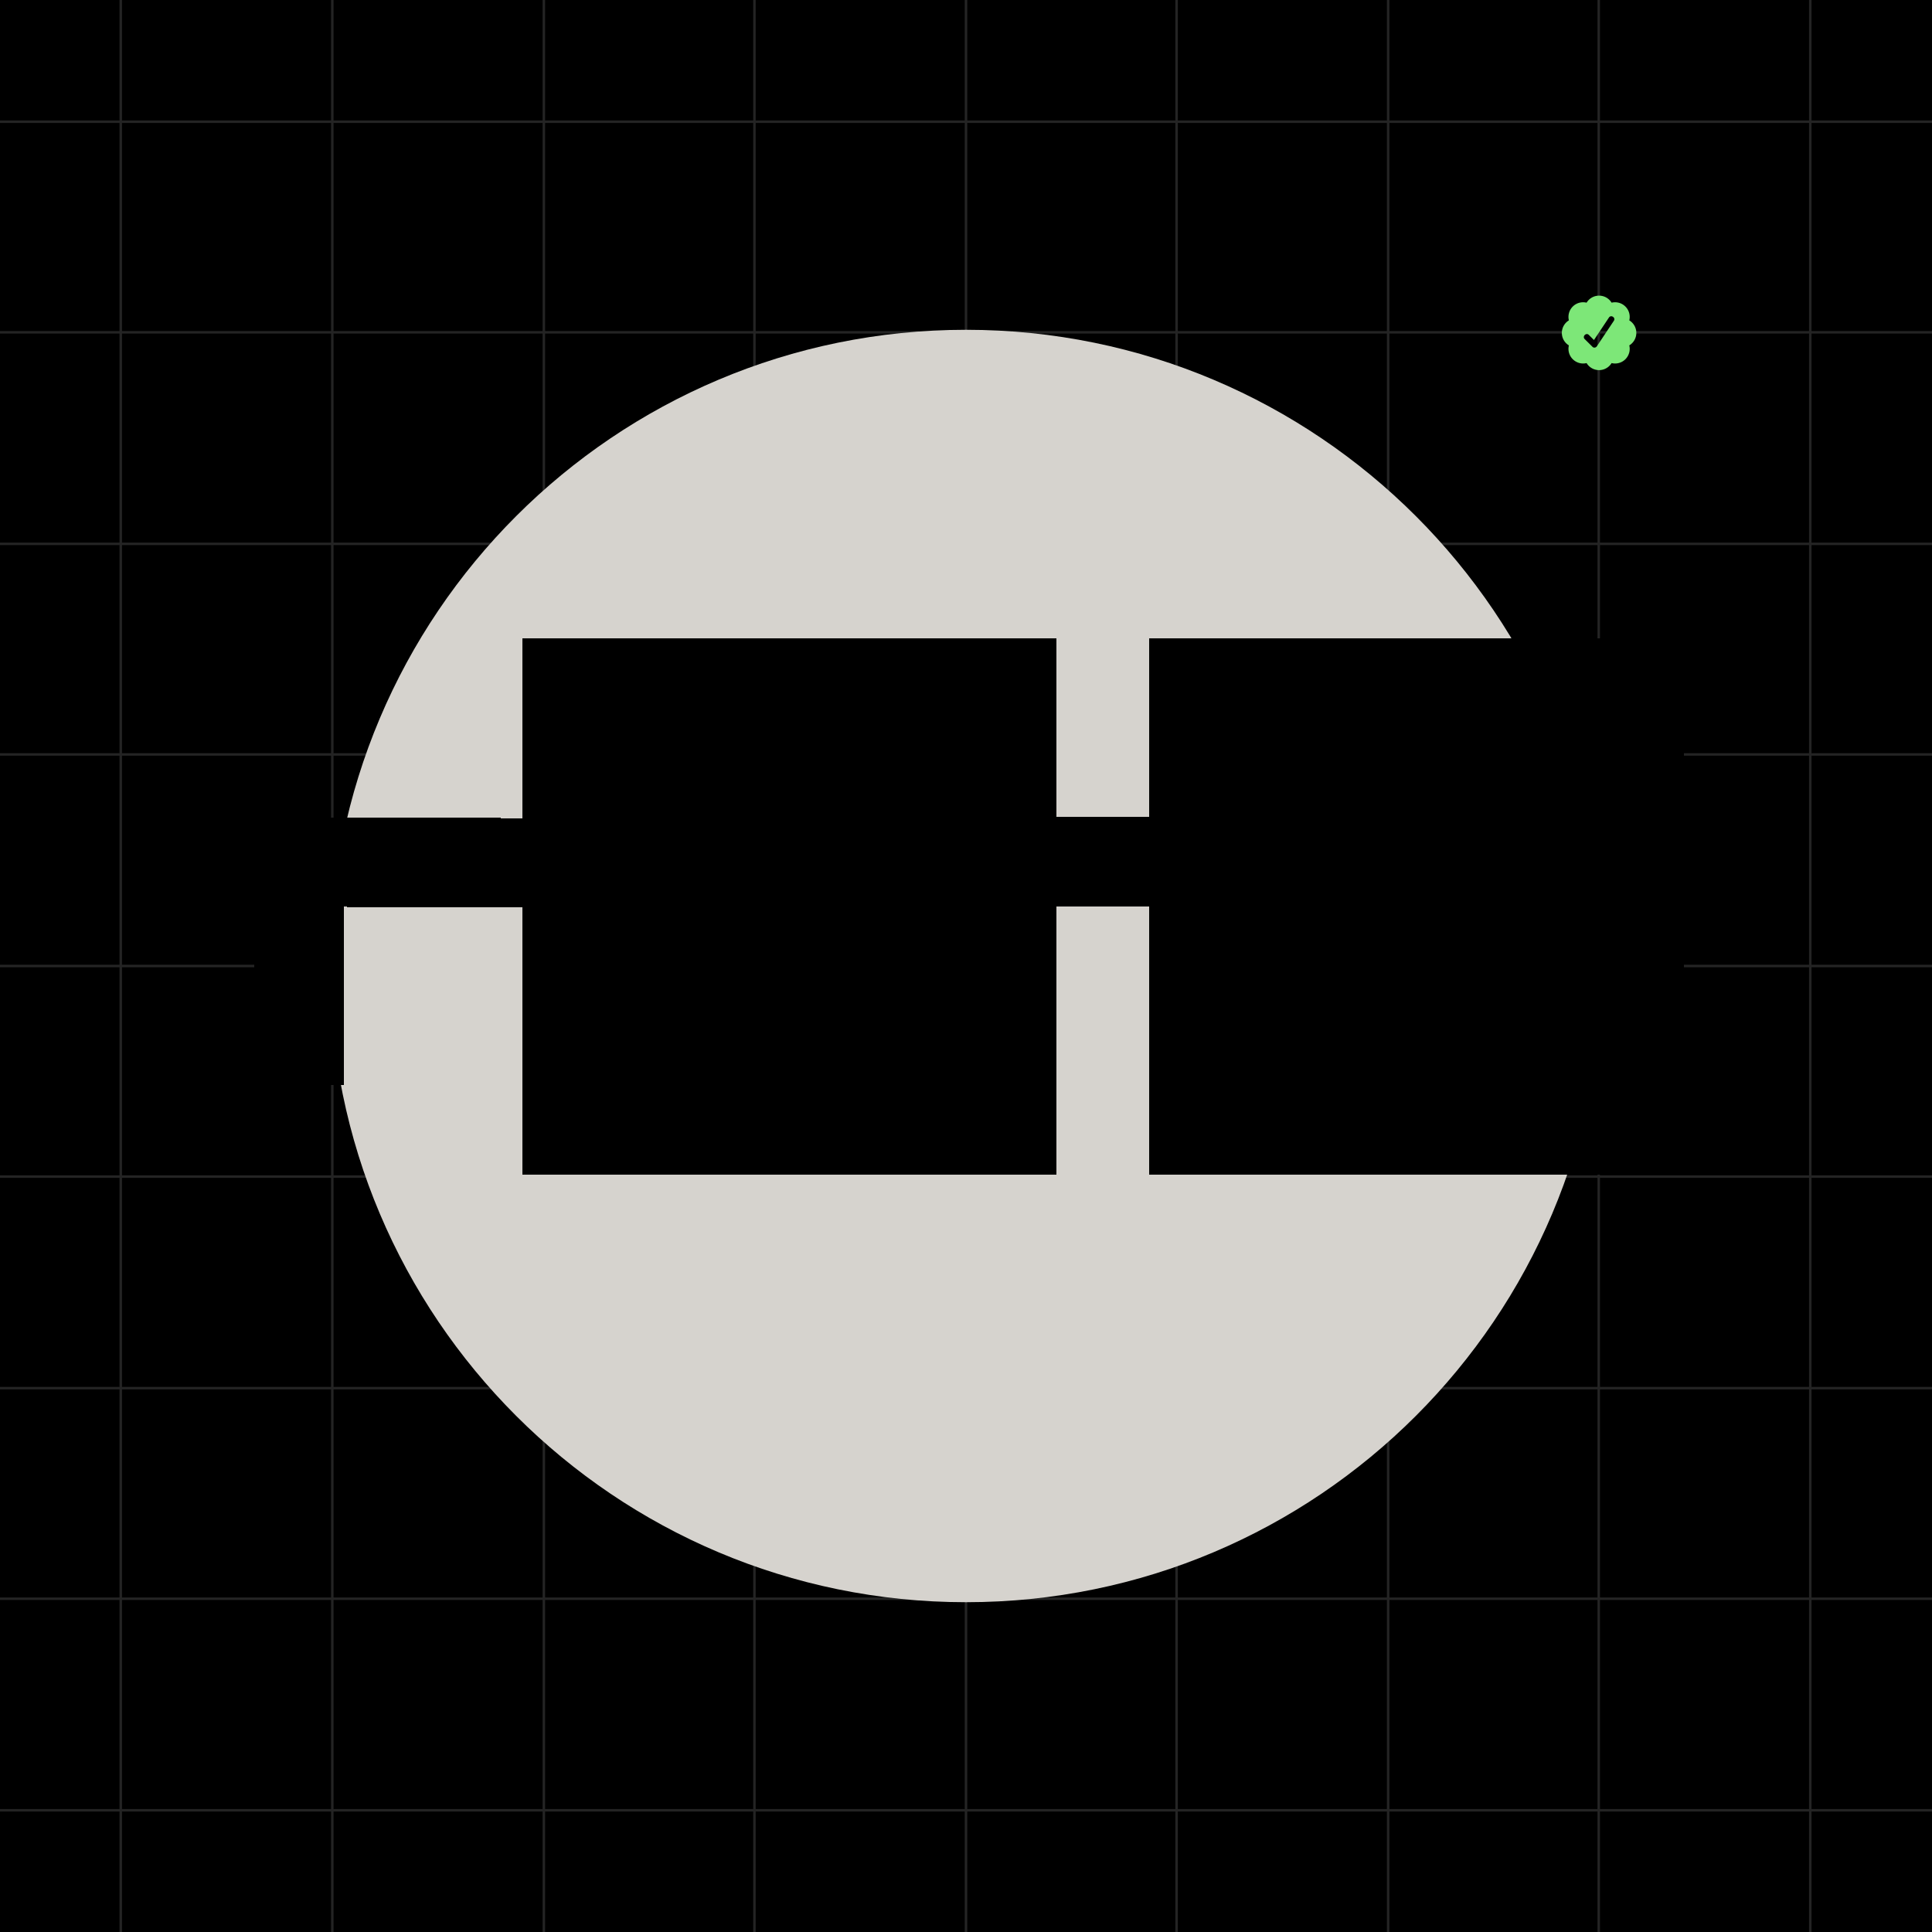
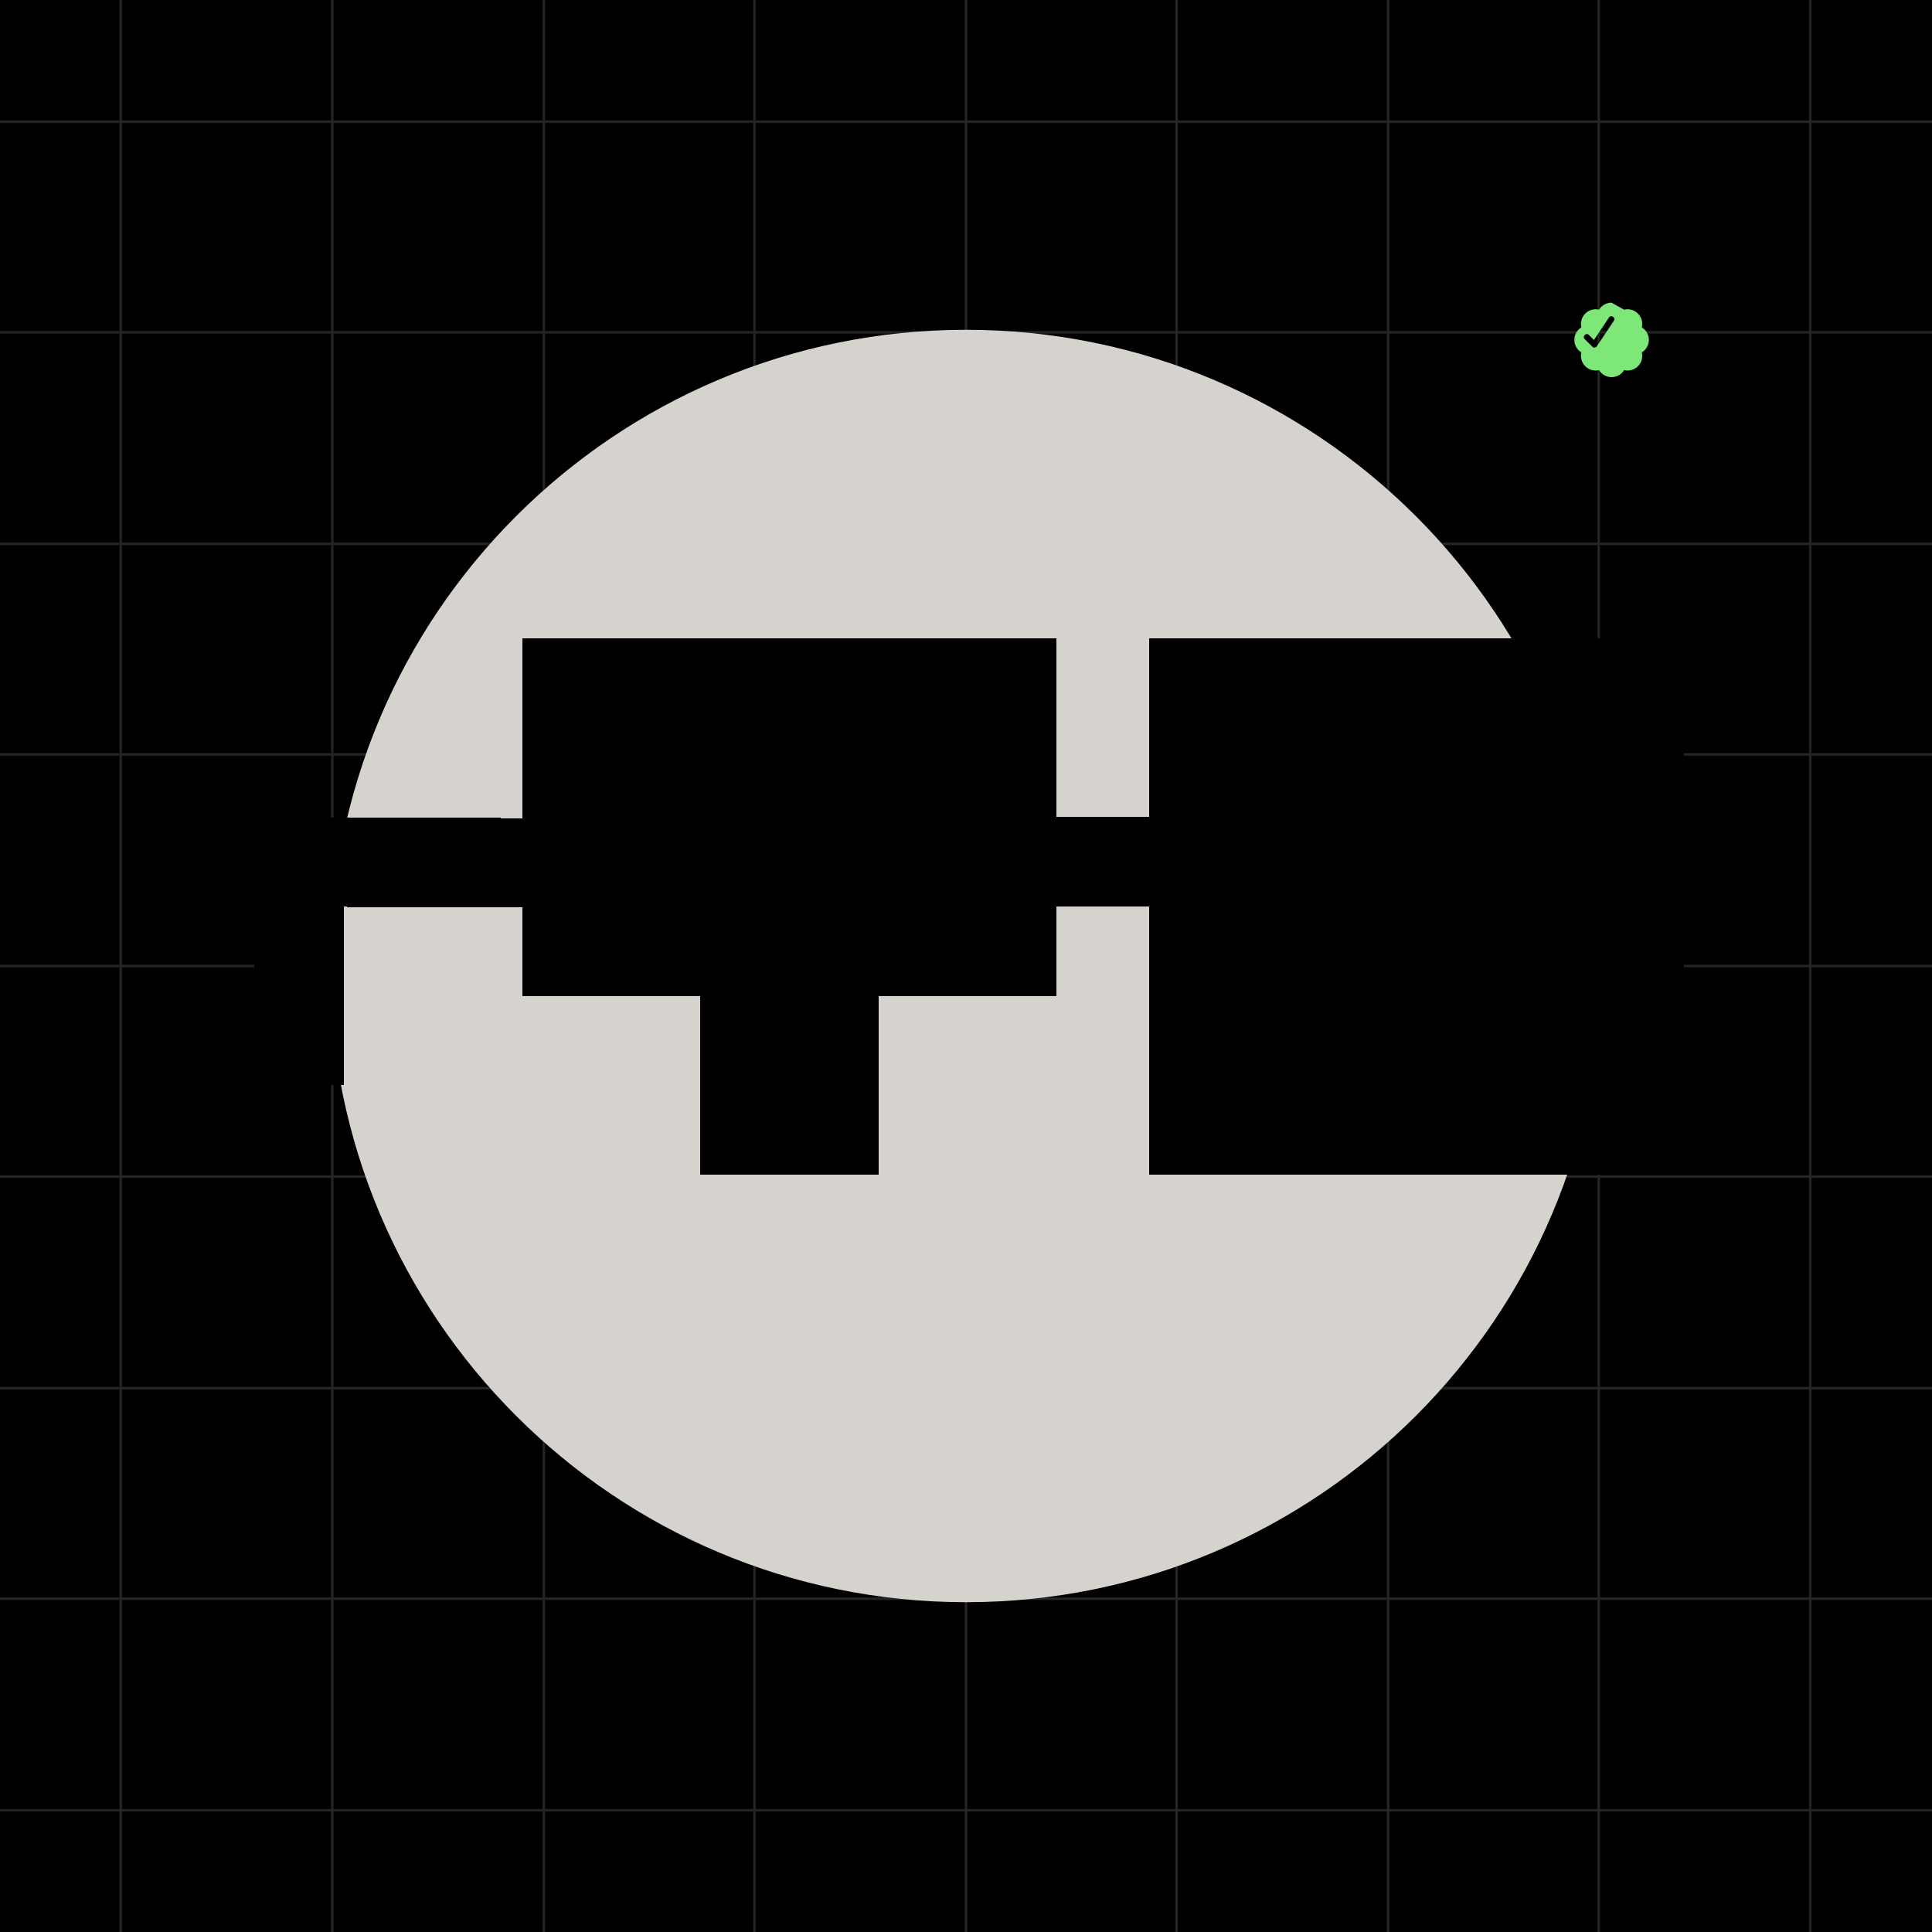
<svg xmlns="http://www.w3.org/2000/svg" viewBox="0 0 320 320" width="2000" height="2000" shape-rendering="geometricPrecision">
  <path fill="#000" d="M0 0h320v320H0z" />
  <path stroke="#CACACA" stroke-opacity=".18" stroke-width=".411" d="M160 0v320M229.92 0v320M264.8 0v320M90.08 0v320M55.04 0v320M20 0v320M299.84 0v320M194.88 0v320M124.96 0v320M320 160H0m320-35.04H0m320 104.96H0m320 34.88H0M320 90.08H0m320-35.04H0m320-34.88H0m320 279.68H0m320-104.96H0" />
-   <path fill="#7DE778" fill-rule="evenodd" d="M266.931 50.132a2.424 2.424 0 0 0-2.072-1.163c-.877 0-1.646.465-2.071 1.163a2.433 2.433 0 0 0-2.29.642 2.428 2.428 0 0 0-.641 2.29 2.425 2.425 0 0 0-.001 4.144c-.098.404-.091.827.021 1.228a2.436 2.436 0 0 0 1.681 1.68c.401.114.824.121 1.229.022a2.422 2.422 0 0 0 2.999.98 2.43 2.43 0 0 0 1.145-.98 2.42 2.42 0 0 0 2.29-.641 2.428 2.428 0 0 0 .641-2.29 2.424 2.424 0 0 0 0-4.144 2.435 2.435 0 0 0-.021-1.228 2.435 2.435 0 0 0-1.681-1.681c-.4-.112-.823-.12-1.228-.022h-.001Zm-2.44 7.223 2.813-4.22c.349-.522-.463-1.064-.812-.542l-2.482 3.726-.846-.843c-.442-.445-1.132.244-.688.688l1.338 1.326a.483.483 0 0 0 .677-.136Z" />
+   <path fill="#7DE778" fill-rule="evenodd" d="M266.931 50.132c-.877 0-1.646.465-2.071 1.163a2.433 2.433 0 0 0-2.29.642 2.428 2.428 0 0 0-.641 2.29 2.425 2.425 0 0 0-.001 4.144c-.098.404-.091.827.021 1.228a2.436 2.436 0 0 0 1.681 1.68c.401.114.824.121 1.229.022a2.422 2.422 0 0 0 2.999.98 2.43 2.43 0 0 0 1.145-.98 2.42 2.42 0 0 0 2.29-.641 2.428 2.428 0 0 0 .641-2.29 2.424 2.424 0 0 0 0-4.144 2.435 2.435 0 0 0-.021-1.228 2.435 2.435 0 0 0-1.681-1.681c-.4-.112-.823-.12-1.228-.022h-.001Zm-2.44 7.223 2.813-4.22c.349-.522-.463-1.064-.812-.542l-2.482 3.726-.846-.843c-.442-.445-1.132.244-.688.688l1.338 1.326a.483.483 0 0 0 .677-.136Z" />
  <path fill="#D6D3CE" d="M265.378 160c0-58.198-47.178-105.376-105.376-105.376-58.197 0-105.376 47.178-105.376 105.376 0 58.198 47.179 105.376 105.376 105.376 58.198 0 105.376-47.178 105.376-105.376Z" />
  <g shape-rendering="crispEdges" fill="hsl(224, 76%, 60%)">
    <path fill="hsl(224, 76%, 60%)" d="M56.9 150.159H42.1v14.8h14.8v-14.8Zm0 14.8H42.1v14.8h14.8v-14.8Zm29.74-29.46-44.54-.14v14.8l44.54.14v-14.8Zm103.76-.14h-15.36v14.8h15.36v-14.8Z" />
    <rect width="29.6" height="29.6" x="86.56" y="105.76" fill="hsl(197, 71%, 88%)" />
    <rect width="29.6" height="29.6" x="86.56" y="135.359" fill="hsl(224, 76%, 60%)" />
-     <rect width="29.6" height="29.6" x="86.56" y="164.959" fill="hsl(197, 71%, 88%)" />
    <rect width="29.6" height="29.6" x="116" y="105.76" fill="hsl(224, 76%, 60%)" />
    <rect width="29.6" height="29.6" x="116" y="135.359" fill="hsl(197, 71%, 88%)" />
    <rect width="29.6" height="29.6" x="116" y="164.959" fill="hsl(224, 76%, 60%)" />
    <rect width="29.6" height="29.6" x="145.44" y="105.76" fill="hsl(197, 71%, 88%)" />
    <rect width="29.6" height="29.6" x="145.44" y="135.359" fill="hsl(224, 76%, 60%)" />
-     <rect width="29.6" height="29.6" x="145.44" y="164.959" fill="hsl(197, 71%, 88%)" />
    <rect width="29.6" height="29.6" x="190.4" y="105.76" fill="hsl(224, 76%, 60%)" />
    <rect width="29.6" height="29.6" x="190.4" y="135.359" fill="hsl(197, 71%, 88%)" />
    <rect width="29.6" height="29.6" x="190.4" y="164.959" fill="hsl(224, 76%, 60%)" />
    <rect width="29.6" height="29.6" x="219.84" y="105.76" fill="hsl(197, 71%, 88%)" />
    <rect width="29.6" height="29.6" x="219.84" y="135.359" fill="hsl(224, 76%, 60%)" />
    <rect width="29.6" height="29.6" x="219.84" y="164.959" fill="hsl(197, 71%, 88%)" />
    <rect width="29.6" height="29.6" x="249.28" y="105.76" fill="hsl(224, 76%, 60%)" />
    <rect width="29.6" height="29.6" x="249.28" y="135.359" fill="hsl(197, 71%, 88%)" />
    <rect width="29.6" height="29.6" x="249.28" y="164.959" fill="hsl(224, 76%, 60%)" />
  </g>
</svg>